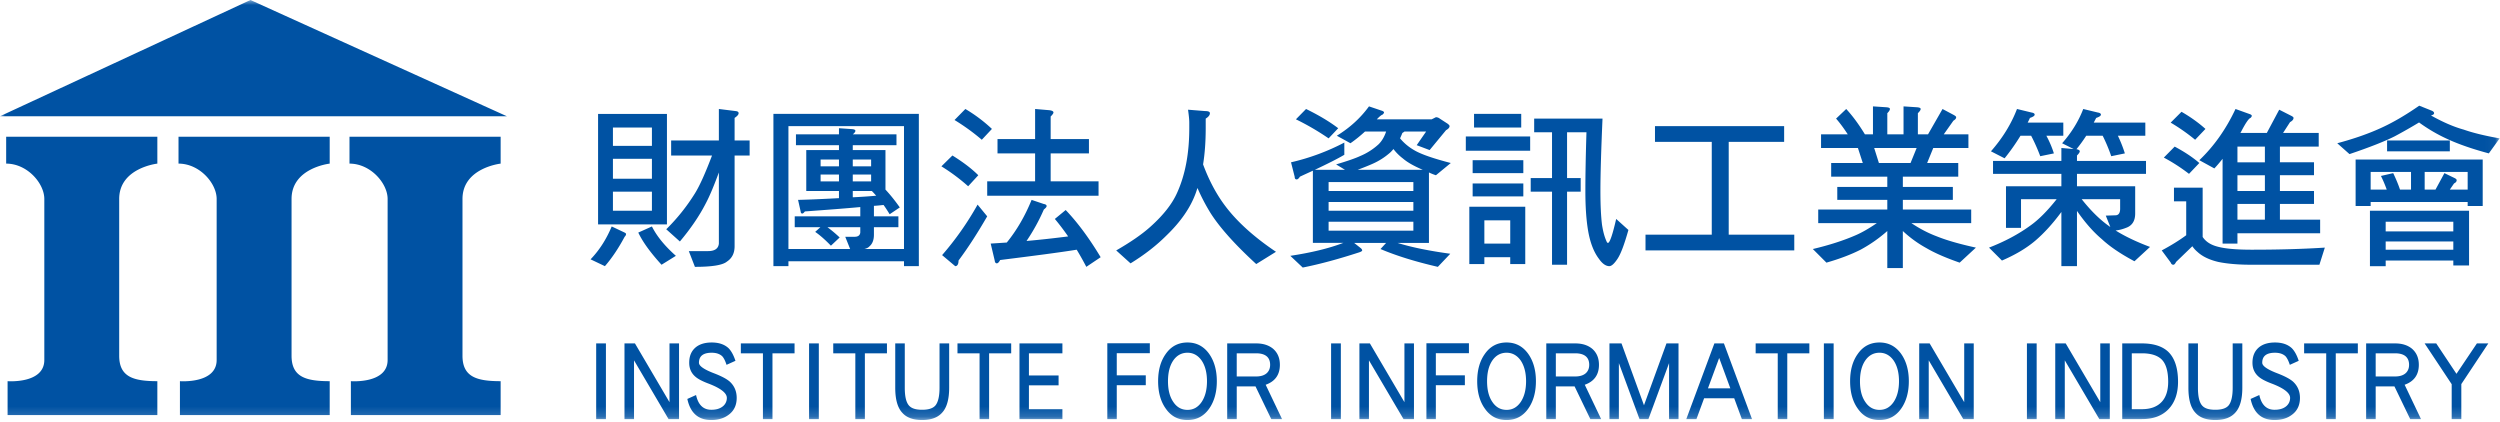
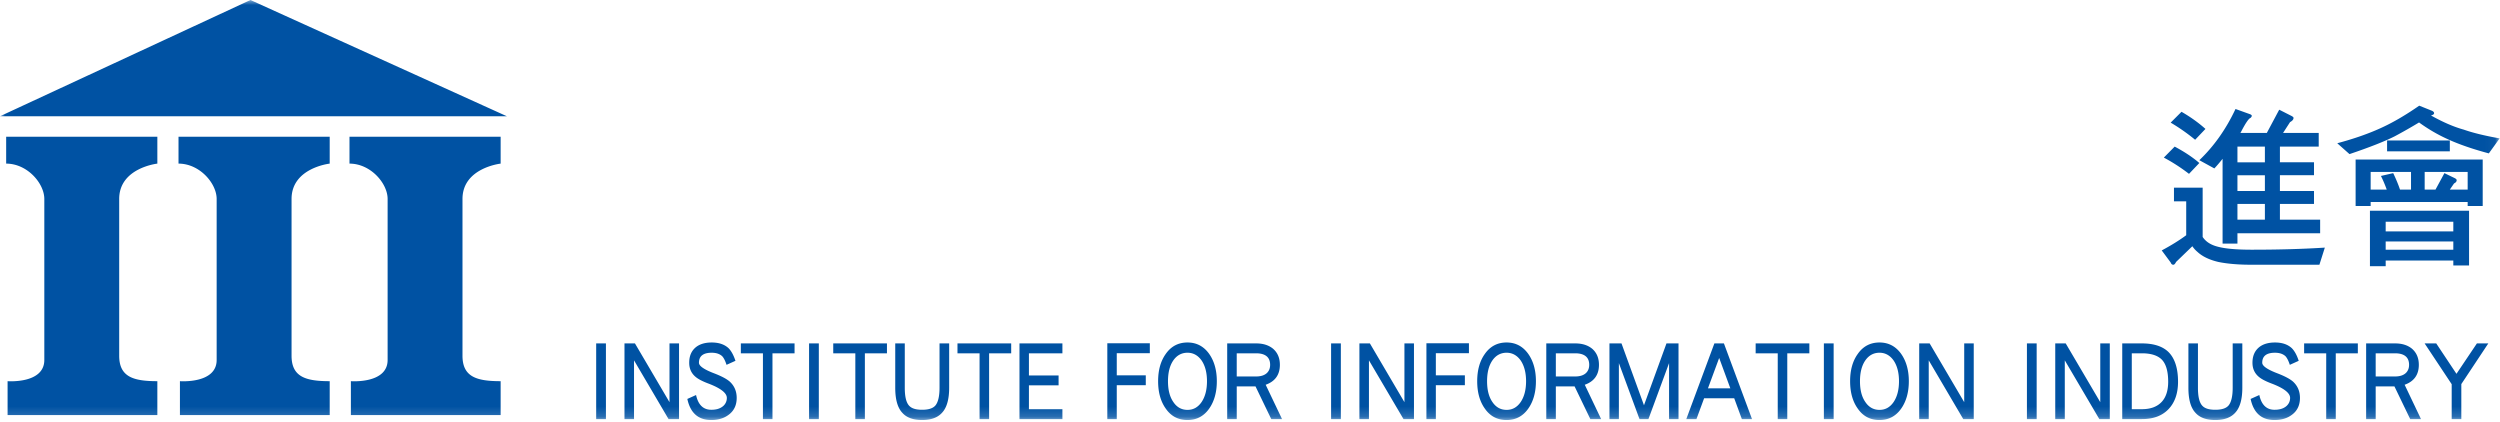
<svg xmlns="http://www.w3.org/2000/svg" xmlns:xlink="http://www.w3.org/1999/xlink" width="249" height="42" viewBox="0 0 249 42">
  <defs>
    <filter id="vcjnhxsdha">
      <feColorMatrix in="SourceGraphic" values="0 0 0 0 1 0 0 0 0 1 0 0 0 0 1 0 0 0 1 0" />
    </filter>
    <path id="shi0zisk8b" d="M0 41.835h248.966V0H0z" />
  </defs>
  <g transform="translate(-82)" filter="url(#vcjnhxsdha)" fill="none" fill-rule="evenodd">
    <g transform="translate(82)">
-       <path d="M71.599 13.99v-3.135l1.689.21c.173.017.278.087.278.208 0 .141-.138.297-.4.471v2.247h1.497v1.497h-1.497v9.035c0 .696-.26 1.201-.767 1.533-.418.35-1.48.522-3.186.522l-.608-1.568h1.914c.662 0 1.028-.243 1.08-.749v-7.085c-.488 1.323-.922 2.368-1.323 3.116-.627 1.22-1.48 2.472-2.56 3.76l-1.357-1.217a19.308 19.308 0 0 0 2.854-3.57c.488-.783 1.045-2.037 1.706-3.777h-4.073v-1.497H71.6zm-4.282 11.491-1.428.888c-1.08-1.185-1.863-2.246-2.317-3.204l1.359-.61c.487.977 1.288 1.952 2.386 2.926zm-6.269-4.491h3.883v-1.898h-3.883v1.898zm0-3.187h3.883v-1.985h-3.883v1.985zm0-3.273h3.883v-1.828h-3.883v1.828zm-1.48 7.817h6.86V11.345h-6.86v11.002zm2.612.801c.104.052.173.104.173.156 0 .105-.052.192-.139.279-.626 1.167-1.27 2.125-1.966 2.926l-1.428-.68c.87-.904 1.566-1.983 2.105-3.274l1.255.593zM86.833 19.022h-1.897v.627a50.371 50.371 0 0 0 2.332-.156c-.155-.175-.295-.333-.435-.471zm-1.897-.958h1.828v-.679h-1.828v.679zm0-1.498h1.828v-.678h-1.828v.678zm-3.204 1.498h1.83v-.679h-1.83v.679zm0-1.497h1.83v-.678h-1.83v.678zm2.943 8.236-.488-1.22h.94c.33 0 .523-.139.558-.418v-.539h-3.273c.418.313.817.644 1.218 1.027l-.87.818c-.541-.557-1.062-1.027-1.567-1.376l.522-.469h-2.56v-1.08h6.53v-.923c-1.532.14-3.361.28-5.52.436-.104.14-.191.209-.26.209-.088 0-.14-.052-.158-.193l-.26-1.166c1.392-.035 2.75-.103 4.074-.173v-.714h-3.257v-4.074h3.257v-.488h-4.284v-1.08h4.284v-.61l1.288.088c.226.017.348.07.348.175 0 .088-.086.209-.26.348h4.352v1.079h-4.353v.488h3.256v3.935c.488.522.958 1.113 1.428 1.777l-1.01.678c-.209-.332-.4-.645-.61-.924-.314.036-.627.07-.957.088v1.044h2.437v1.08h-2.437v.748c0 .54-.158.924-.452 1.167-.105.121-.28.209-.506.262h3.953V12.562h-11.51v12.24h6.147zm6.842-13.46V26.51h-1.479v-.488h-11.51v.488h-1.496V11.344h14.485zM103.931 20.31c.21.036.313.105.313.209s-.104.209-.278.35A19.13 19.13 0 0 1 102.243 24c1.393-.121 2.786-.28 4.144-.452a24.138 24.138 0 0 0-1.324-1.742l1.08-.888c1.166 1.218 2.333 2.786 3.483 4.7l-1.428.959a30.956 30.956 0 0 0-.958-1.707c-1.741.28-4.283.61-7.627 1.028-.104.21-.225.33-.33.33-.122 0-.192-.103-.21-.279l-.4-1.689c.54-.034 1.08-.068 1.602-.104.993-1.218 1.812-2.628 2.473-4.248l1.183.4zm-.834-6.46v-2.995l1.427.122c.26.036.4.104.4.229 0 .085-.104.225-.278.398v2.246h3.813v1.429h-3.813v2.784h4.77v1.43h-11.09v-1.43h4.77V15.28h-3.744v-1.43h3.745zm-4.3-1.01-1.01 1.08a20.779 20.779 0 0 0-2.717-1.967l1.08-1.098a14.994 14.994 0 0 1 2.646 1.986zm-.472 8.707c-.905 1.567-1.845 3.047-2.855 4.403 0 .367-.121.56-.33.56l-1.307-1.1a29.818 29.818 0 0 0 3.535-5.03l.957 1.167zm-.887-4.093-1.01 1.098a18.929 18.929 0 0 0-2.664-1.985l1.097-1.08c1.01.627 1.88 1.272 2.577 1.967zM120.053 11.064c.297 0 .453.07.453.21 0 .191-.14.366-.417.539v.958c0 1.324-.088 2.524-.262 3.604.592 1.601 1.34 2.994 2.21 4.144 1.15 1.533 2.823 3.064 5.05 4.561l-1.967 1.22c-2.124-1.95-3.639-3.64-4.562-5.1a19.192 19.192 0 0 1-1.288-2.475c-.07.192-.122.367-.174.506-.523 1.446-1.498 2.855-2.908 4.213-1.01 1.01-2.194 1.933-3.586 2.786l-1.428-1.288c1.428-.82 2.56-1.602 3.378-2.333 1.289-1.15 2.193-2.283 2.698-3.43.801-1.776 1.202-3.9 1.202-6.408v-.557c0-.348-.053-.766-.122-1.288l1.723.138zM141.713 16.914c-.904-.381-1.565-.766-1.983-1.13a4.867 4.867 0 0 1-.943-.94c-.173.209-.328.364-.486.485-.418.35-.921.681-1.531.958-.385.175-.907.384-1.55.627h6.493zm-9.384 6.06h8.443v-.888h-8.443v.887zm0-1.985h8.443v-.872h-8.443v.872zm0-1.967h8.443v-.888h-8.443v.888zm.957-6.251-.957 1.01a25.636 25.636 0 0 0-3.256-1.898l1.01-1.028c1.252.61 2.331 1.254 3.203 1.916zm.608 2.646c-.712.418-1.689.907-2.94 1.497h3.01l-.887-.54c1.116-.33 1.916-.607 2.404-.836a6.295 6.295 0 0 0 1.825-1.166c.334-.33.577-.748.752-1.27h-2.107c-.453.417-.924.801-1.447 1.165l-1.356-.748c1.305-.8 2.367-1.774 3.203-2.924l1.235.418c.175.051.263.122.263.192 0 .051-.054.121-.142.21-.121.033-.311.19-.573.468h5.466l.418-.209a.64.64 0 0 1 .384.14l.802.521c.102.088.173.158.173.227 0 .14-.122.28-.348.4l-1.638 1.986-1.288-.488.94-1.359h-2.158c-.07.053-.139.105-.21.141-.07.192-.154.364-.227.54.401.485.889.886 1.446 1.2.66.384 1.864.802 3.605 1.254l-1.48 1.218a4.973 4.973 0 0 1-.696-.278v7.017h-3.135c1.463.452 3.203.8 5.26 1.08l-1.238 1.305c-2.263-.523-4.16-1.114-5.712-1.775l.56-.61h-3.187l.661.522c.085.069.14.156.14.227 0 .068-.122.139-.349.209-1.983.644-3.83 1.15-5.571 1.497l-1.236-1.167c2.054-.313 3.813-.73 5.276-1.288h-3.03v-7.191c-.418.192-.837.383-1.289.593-.122.19-.227.277-.33.277-.122 0-.192-.088-.192-.26l-.366-1.446a22.075 22.075 0 0 0 5.31-1.966v1.217zM159.61 11.813c-.137 3.17-.209 5.572-.209 7.209 0 1.375.053 2.49.158 3.36.105.661.243 1.201.452 1.654.035.104.088.157.14.157.176 0 .454-.784.82-2.386l1.218 1.098c-.401 1.427-.749 2.35-1.062 2.837-.33.505-.61.767-.836.767-.347 0-.698-.245-1.026-.715-.507-.66-.873-1.584-1.082-2.767-.189-1.08-.28-2.404-.28-4.005 0-1.585.037-3.534.108-5.85h-1.932v4.561h1.356v1.359h-1.356v7.277h-1.498v-7.277h-2.123v-1.359h2.123v-4.561h-1.778v-1.359h6.807zm-11.768 12.448h2.577v-2.313h-2.577v2.313zm-1.028-11.559h4.7v-1.358h-4.7v1.358zm-.139 6.86h5.048v-1.29h-5.048v1.29zm0-2.317h5.048v-1.289h-5.048v1.289zm5.241 3.344V26.3h-1.497v-.68h-2.577v.68h-1.497v-5.71h5.571zm-5.921-5.573h6.409v-1.427h-6.409v1.427zM177.7 12.562v1.567h-5.52v9.245h6.53v1.568h-14.817v-1.568h6.598v-9.245h-5.655v-1.567zM190.29 16.236l.609-1.497h-4.231l.471 1.497h3.15zm-2.421-5.554c.243.018.367.069.367.174 0 .104-.088.244-.26.417v2.107h1.616v-2.785l1.324.087c.245.018.382.069.382.174 0 .104-.102.244-.278.417v2.107h1.011l1.445-2.524 1.114.592c.157.088.243.156.243.227 0 .138-.104.242-.276.347l-.96 1.358h2.457v1.359h-3.502l-.61 1.497h3.1v1.359h-5.519v1.025h4.98v1.288h-4.98v.96h6.808v1.357h-5.954c.835.559 1.672.993 2.508 1.307.938.382 2.243.765 3.915 1.13l-1.619 1.497c-1.392-.486-2.471-.957-3.273-1.426a11.638 11.638 0 0 1-2.385-1.724v3.69h-1.548v-3.69a14.2 14.2 0 0 1-2.632 1.845c-.955.489-2.104.924-3.43 1.305l-1.355-1.356c1.618-.384 3.028-.836 4.231-1.358.661-.28 1.373-.698 2.141-1.22h-5.835v-1.357h6.88v-.96h-4.982V18.62h4.982v-1.025h-5.59v-1.359h3.15l-.486-1.497h-3.672V13.38h2.661c-.4-.61-.782-1.132-1.165-1.567l1.01-.957c.644.696 1.27 1.55 1.861 2.524h.803v-2.785l1.322.087zM210.19 22.609l-.453-1.133.994-.033c.277-.018.435-.227.435-.645v-.958h-3.83c.938 1.184 1.88 2.107 2.853 2.769zm-7.853-11.403c.208.033.315.104.315.209 0 .121-.157.225-.471.33-.07.173-.155.33-.226.469h3.551v1.305h-1.689c.332.61.575 1.203.75 1.76l-1.358.279a18.141 18.141 0 0 0-.907-2.039h-1.061c-.47.768-.992 1.517-1.583 2.248l-1.36-.697c1.151-1.306 2.021-2.718 2.595-4.215l1.444.35zm6.6 0c.207.033.314.104.314.209 0 .121-.158.225-.47.33-.09.173-.174.33-.244.469h5.137v1.305h-2.734c.295.61.52 1.203.696 1.76l-1.357.279a16.159 16.159 0 0 0-.853-2.039h-1.638c-.314.489-.644.94-.975 1.341.207.034.331.105.331.21 0 .104-.105.242-.277.418v.54h6.875v1.288h-6.875v1.236h5.797v2.715c0 .749-.314 1.22-.924 1.43a3.902 3.902 0 0 1-1.026.26c.887.555 2.035 1.115 3.429 1.637l-1.55 1.427c-1.376-.732-2.455-1.463-3.24-2.194-.87-.732-1.686-1.67-2.486-2.82v5.502h-1.553v-5.398c-.87 1.184-1.74 2.125-2.593 2.856-.922.783-2.037 1.427-3.326 1.983l-1.287-1.287c1.567-.611 2.94-1.34 4.11-2.193.816-.575 1.689-1.446 2.626-2.63h-3.55v2.856h-1.497v-4.144h5.517v-1.236h-6.808v-1.289h6.808V14.74l1.22.104-1.147-.575c.938-1.062 1.633-2.192 2.104-3.413l1.446.35z" fill="#0052A3" />
      <mask id="fu2cyjy67c" fill="#fff">
        <use xlink:href="#shi0zisk8b" />
      </mask>
      <path d="M222.85 21.878h2.733V20.31h-2.734v1.568zm0-2.856h2.733v-1.568h-2.734v1.568zm0-2.856h2.733V14.6h-2.734v1.565zm1.165-4.822c.174.051.263.121.263.192 0 .068-.054.138-.124.209-.175.05-.486.503-.921 1.34-.037.07-.07.12-.09.157h2.632l1.235-2.316 1.166.592c.175.086.26.156.26.227 0 .156-.119.294-.347.418l-.697 1.08h3.552V14.6h-3.864v1.565h3.395v1.288h-3.395v1.568h3.395v1.288h-3.395v1.567h4.006v1.358h-8.237v1.027h-1.48v-8.443c-.277.347-.54.66-.82.957l-1.496-.82c1.463-1.392 2.663-3.098 3.604-5.1l1.358.488zm-4.352 1.497-1.028 1.08a18.906 18.906 0 0 0-2.436-1.707l1.079-1.08c.938.54 1.724 1.114 2.385 1.707zm-.61 3.395-1.028 1.08a17.823 17.823 0 0 0-2.507-1.62l1.08-1.095c.975.52 1.794 1.062 2.455 1.635zm.332 2.455v4.91c.312.47.8.784 1.461.957.731.208 1.88.313 3.432.313 2.644 0 5.082-.068 7.276-.209l-.541 1.707h-6.735c-1.395 0-2.492-.105-3.327-.278-.887-.209-1.585-.54-2.073-.993a2.648 2.648 0 0 1-.52-.574l-1.622 1.567c-.084.173-.174.278-.276.278-.124 0-.21-.088-.261-.227l-.89-1.2c.942-.505 1.76-1.01 2.438-1.515V20.05h-1.22V18.69h2.858zM242.576 18.883l.888-1.638 1.01.488c.14.07.21.14.21.21 0 .138-.09.242-.263.33l-.418.61h1.776v-1.76h-4.282v1.76h1.08zm-4.823-3.813h6.25v-1.08h-6.25v1.08zm-.14 9.801h6.737v-.819h-6.737v.82zm0-1.827h6.737v-.958h-6.737v.958zm.105-4.161a12.4 12.4 0 0 0-.576-1.359l1.22-.28c.277.577.504 1.117.678 1.639h1.097v-1.76h-4.02v1.76h1.601zm8.2 2.107v5.45h-1.568v-.49h-6.736v.56h-1.568v-5.52h9.872zm1.359-5.101v4.63h-1.498v-.402h-9.662v.402h-1.498v-4.63h12.658zm-5.102-4.876c.175.069.26.156.26.26 0 .105-.102.175-.31.226 1.18.664 2.26 1.133 3.27 1.413.887.313 2.073.607 3.57.87l-1.078 1.496c-1.55-.417-2.892-.87-4.04-1.392a16.115 16.115 0 0 1-2.909-1.69 51.6 51.6 0 0 1-2.418 1.377c-.994.504-2.491 1.095-4.51 1.776l-1.219-1.082c1.69-.452 3.187-.974 4.491-1.584 1.201-.557 2.42-1.288 3.674-2.158l1.22.488zM59.379 41.743h.971v-7.54h-.971zM66.589 41.743l-3.44-5.852v5.852h-.95v-7.539h1.043l3.44 5.852v-5.852h.95v7.54zM72.58 41.306c-.464.356-1.043.529-1.735.529-1.292 0-2.086-.7-2.386-2.101l.868-.39c.217.988.723 1.469 1.518 1.469.496 0 .878-.115 1.168-.356a1.06 1.06 0 0 0 .381-.826c0-.48-.6-.953-1.787-1.411-.62-.23-1.063-.458-1.332-.689-.423-.356-.63-.825-.63-1.4 0-.688.227-1.204.692-1.573.392-.299.908-.446 1.549-.446.723 0 1.281.195 1.684.574.269.275.495.687.682 1.25l-.889.401c-.124-.39-.268-.676-.423-.849-.238-.228-.588-.356-1.054-.356-.846 0-1.27.332-1.27 1 0 .32.517.676 1.549 1.066.682.265 1.187.529 1.498.792.475.423.712.977.712 1.641 0 .724-.268 1.285-.795 1.675M76.938 35.19v6.553h-.95V35.19h-2.2v-.985h5.35v.985zM80.583 41.743h.972v-7.54h-.972zM86.141 35.19v6.553h-.95V35.19h-2.2v-.985h5.35v.985zM93.826 41.112c-.434.482-1.096.723-1.984.723-.888 0-1.549-.241-1.973-.723-.475-.505-.703-1.343-.703-2.49v-4.418h.95v4.417c0 .861.135 1.445.414 1.768.248.288.681.424 1.312.424.63 0 1.074-.136 1.322-.424.268-.323.413-.907.413-1.768v-4.417h.96v4.417c0 1.148-.237 1.986-.711 2.49M98.515 35.19v6.553h-.95V35.19h-2.2v-.985h5.35v.985zM101.54 41.743v-7.539h4.276v.985h-3.335v2.204h2.954v.987h-2.954v2.375h3.335v.988zM111.23 35.179v2.203h2.89v.987h-2.89v3.375h-.941v-7.552h4.234v.987zM119.678 35.902c-.362-.506-.826-.77-1.404-.77-.59 0-1.065.264-1.415.77-.352.516-.527 1.205-.527 2.066 0 .873.175 1.56.537 2.077.351.527.826.779 1.405.779.578 0 1.042-.252 1.404-.779.35-.518.538-1.204.538-2.077 0-.861-.187-1.55-.538-2.066m.764 4.786c-.537.767-1.26 1.147-2.168 1.147-.92 0-1.643-.38-2.17-1.147-.505-.713-.755-1.619-.755-2.72 0-1.092.25-1.998.755-2.708.527-.76 1.25-1.148 2.17-1.148.908 0 1.631.388 2.168 1.148.496.71.754 1.616.754 2.708 0 1.101-.258 2.007-.754 2.72M125.1 35.19h-1.922v2.307h1.922c.475 0 .847-.115 1.096-.356.205-.207.309-.47.309-.804 0-.758-.475-1.148-1.405-1.148zm1.519 6.553-1.57-3.258h-1.87v3.258h-.95v-7.539h2.891c.703 0 1.261.184 1.684.537.445.39.672.92.672 1.596 0 .987-.476 1.653-1.415 1.985l1.631 3.421h-1.073zM132.577 41.743h.972v-7.54h-.972zM139.79 41.743l-3.443-5.852v5.852h-.95v-7.539h1.044l3.44 5.852v-5.852h.95v7.54zM143.01 35.179v2.203h2.891v.987h-2.891v3.375h-.939v-7.552h4.234v.987zM151.46 35.902c-.363-.506-.828-.77-1.404-.77-.59 0-1.067.264-1.416.77-.352.516-.527 1.205-.527 2.066 0 .873.175 1.56.535 2.077.354.527.828.779 1.408.779.576 0 1.04-.252 1.403-.779.35-.518.538-1.204.538-2.077 0-.861-.188-1.55-.538-2.066m.764 4.786c-.537.767-1.259 1.147-2.167 1.147-.921 0-1.642-.38-2.171-1.147-.505-.713-.755-1.619-.755-2.72 0-1.092.25-1.998.755-2.708.53-.76 1.25-1.148 2.17-1.148.91 0 1.63.388 2.168 1.148.497.71.755 1.616.755 2.708 0 1.101-.258 2.007-.755 2.72M156.88 35.19h-1.919v2.307h1.92c.475 0 .849-.115 1.096-.356.205-.207.309-.47.309-.804 0-.758-.476-1.148-1.405-1.148zm1.519 6.553-1.57-3.258h-1.868v3.258h-.951v-7.539h2.892c.703 0 1.26.184 1.685.537.444.39.67.92.67 1.596 0 .987-.474 1.653-1.414 1.985l1.63 3.421H158.4zM166.239 41.743v-5.577l-2.056 5.577h-.888l-2.055-5.577v5.577h-.939v-7.539h1.2l2.239 6.161 2.24-6.16h1.2v7.538zM171.23 35.65l-1.118 3.029h2.23l-1.113-3.029zm2.26 6.094-.763-2.078h-2.997l-.766 2.078h-1.01l2.798-7.54h.95l2.799 7.54h-1.011zM178.013 35.19v6.553h-.95V35.19h-2.2v-.985h5.349v.985zM181.658 41.743h.973v-7.54h-.973zM188.602 35.902c-.362-.506-.827-.77-1.405-.77-.59 0-1.065.264-1.414.77-.355.516-.529 1.205-.529 2.066 0 .873.174 1.56.537 2.077.352.527.828.779 1.406.779s1.043-.252 1.405-.779c.35-.518.538-1.204.538-2.077 0-.861-.188-1.55-.538-2.066m.763 4.786c-.536.767-1.26 1.147-2.168 1.147-.92 0-1.644-.38-2.17-1.147-.507-.713-.755-1.619-.755-2.72 0-1.092.248-1.998.756-2.708.525-.76 1.25-1.148 2.169-1.148.908 0 1.632.388 2.168 1.148.495.71.755 1.616.755 2.708 0 1.101-.26 2.007-.755 2.72M195.542 41.743l-3.44-5.852v5.852h-.949v-7.539h1.04l3.443 5.852v-5.852h.949v7.54zM201.882 41.743h.97v-7.54h-.97zM209.093 41.743l-3.44-5.852v5.852h-.95v-7.539h1.042l3.442 5.852v-5.852h.949v7.54zM215.342 35.844c-.414-.435-1.084-.655-2.013-.655h-1.003v5.566h1.003c.887 0 1.548-.25 2.002-.757.412-.458.62-1.124.62-1.974 0-1.02-.208-1.743-.61-2.18m.64 4.911c-.64.666-1.517.988-2.652.988h-1.954v-7.539h1.954c1.177 0 2.064.286 2.653.86.63.63.95 1.618.95 2.96 0 1.16-.32 2.066-.95 2.731M222.623 41.112c-.436.482-1.097.723-1.983.723-.888 0-1.549-.241-1.973-.723-.476-.505-.702-1.343-.702-2.49v-4.418h.95v4.417c0 .861.133 1.445.413 1.768.247.288.68.424 1.312.424.63 0 1.074-.136 1.322-.424.268-.323.413-.907.413-1.768v-4.417h.96v4.417c0 1.148-.238 1.986-.712 2.49M228.283 41.306c-.465.356-1.045.529-1.737.529-1.292 0-2.085-.7-2.384-2.101l.866-.39c.218.988.723 1.469 1.518 1.469.495 0 .88-.115 1.17-.356.247-.217.379-.492.379-.826 0-.48-.597-.953-1.787-1.411-.618-.23-1.062-.458-1.331-.689-.422-.356-.631-.825-.631-1.4 0-.688.228-1.204.693-1.573.393-.299.908-.446 1.55-.446.722 0 1.28.195 1.683.574.269.275.497.687.68 1.25l-.886.401c-.124-.39-.27-.676-.423-.849-.238-.228-.588-.356-1.054-.356-.848 0-1.27.332-1.27 1 0 .32.515.676 1.548 1.066.682.265 1.188.529 1.497.792.475.423.712.977.712 1.641 0 .724-.268 1.285-.793 1.675M232.642 35.19v6.553h-.951V35.19h-2.2v-.985h5.35v.985zM238.539 35.19h-1.921v2.307h1.921c.476 0 .846-.115 1.094-.356.207-.207.311-.47.311-.804 0-.758-.476-1.148-1.405-1.148zm1.518 6.553-1.571-3.258h-1.868v3.258h-.951v-7.539h2.891c.704 0 1.263.184 1.685.537.443.39.672.92.672 1.596 0 .987-.476 1.653-1.414 1.985l1.63 3.421h-1.074zM245.148 38.254v3.489h-.96v-3.478l-2.695-4.061h1.156l2.015 3.028 2.035-3.028h1.136zM50.482 11.578H0L24.944 0zM.614 13.621h15.058v2.675s-3.8.42-3.8 3.517V35.43c0 2.111 1.408 2.536 3.8 2.536v3.376H.756v-3.376s3.658.28 3.658-2.111V19.813c0-1.547-1.689-3.517-3.8-3.517V13.62zM34.809 13.621h15.055v2.675s-3.8.42-3.8 3.517V35.43c0 2.111 1.409 2.536 3.8 2.536v3.376H34.948v-3.376s3.659.28 3.659-2.111V19.813c0-1.547-1.688-3.517-3.798-3.517V13.62zM17.781 13.621h15.057v2.675s-3.799.42-3.799 3.517V35.43c0 2.111 1.407 2.536 3.8 2.536v3.376H17.921v-3.376s3.658.28 3.658-2.111V19.813c0-1.547-1.688-3.517-3.799-3.517V13.62z" fill="#0052A3" mask="url(#fu2cyjy67c)" />
    </g>
  </g>
</svg>